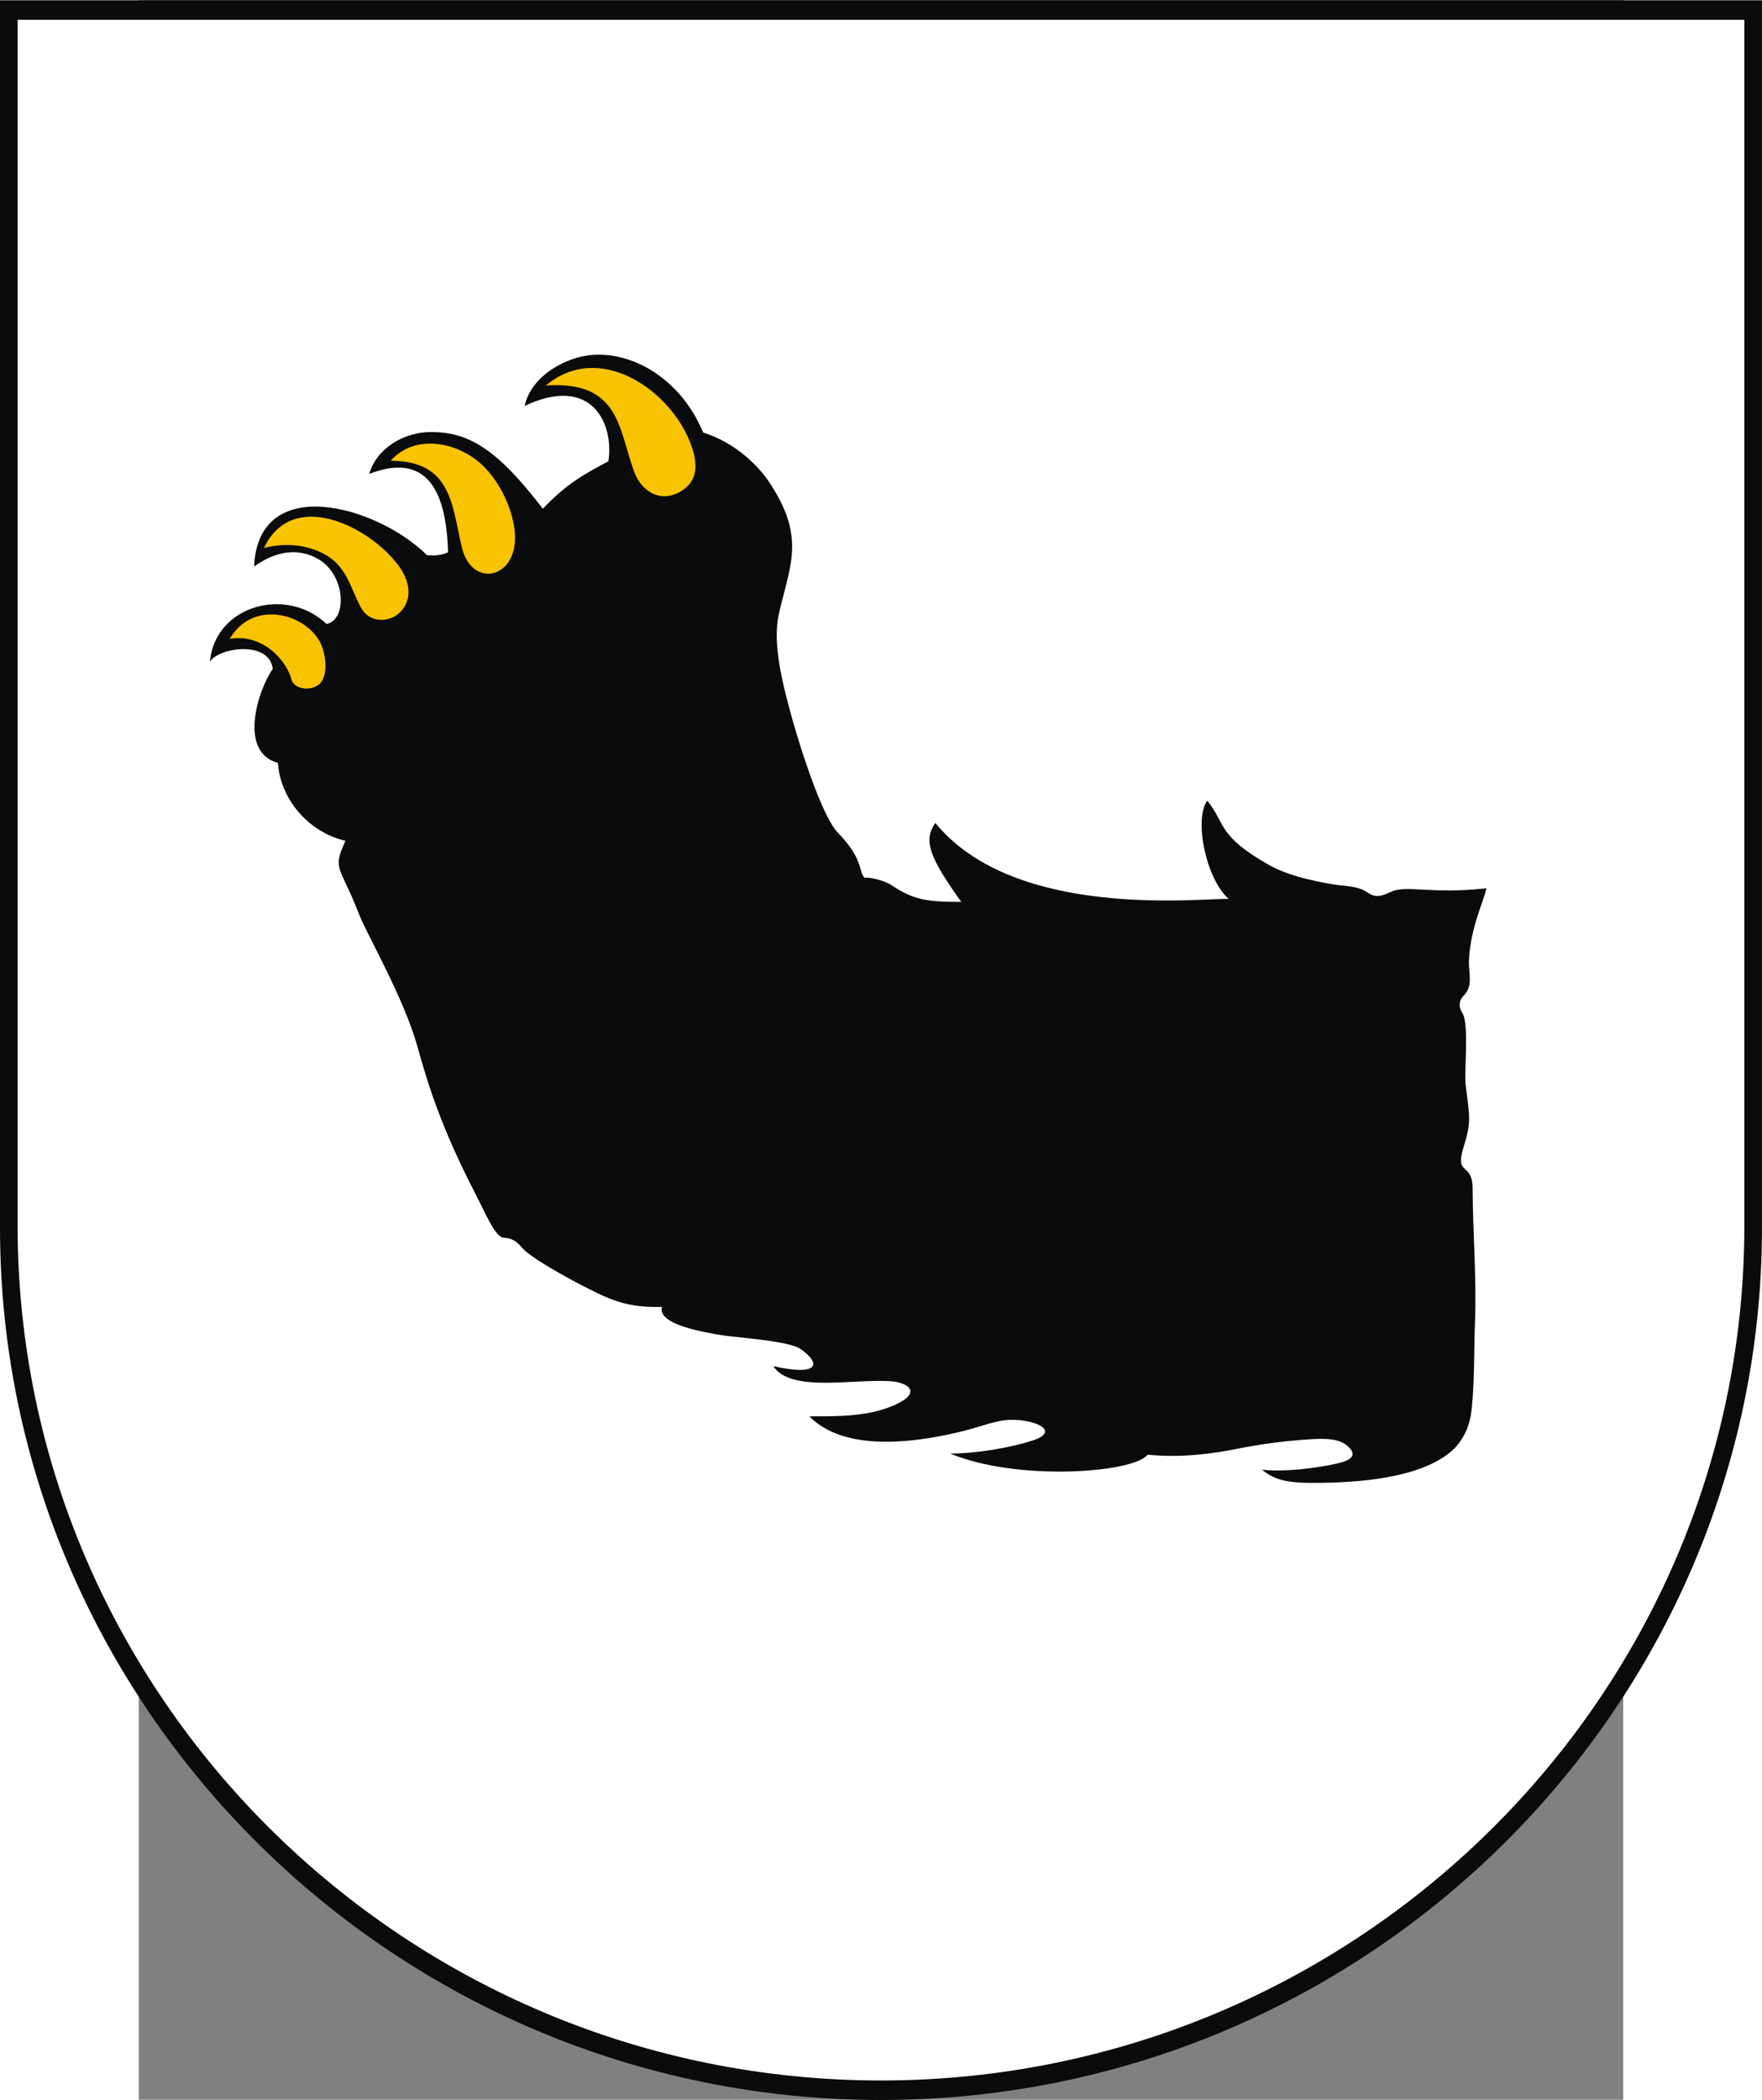
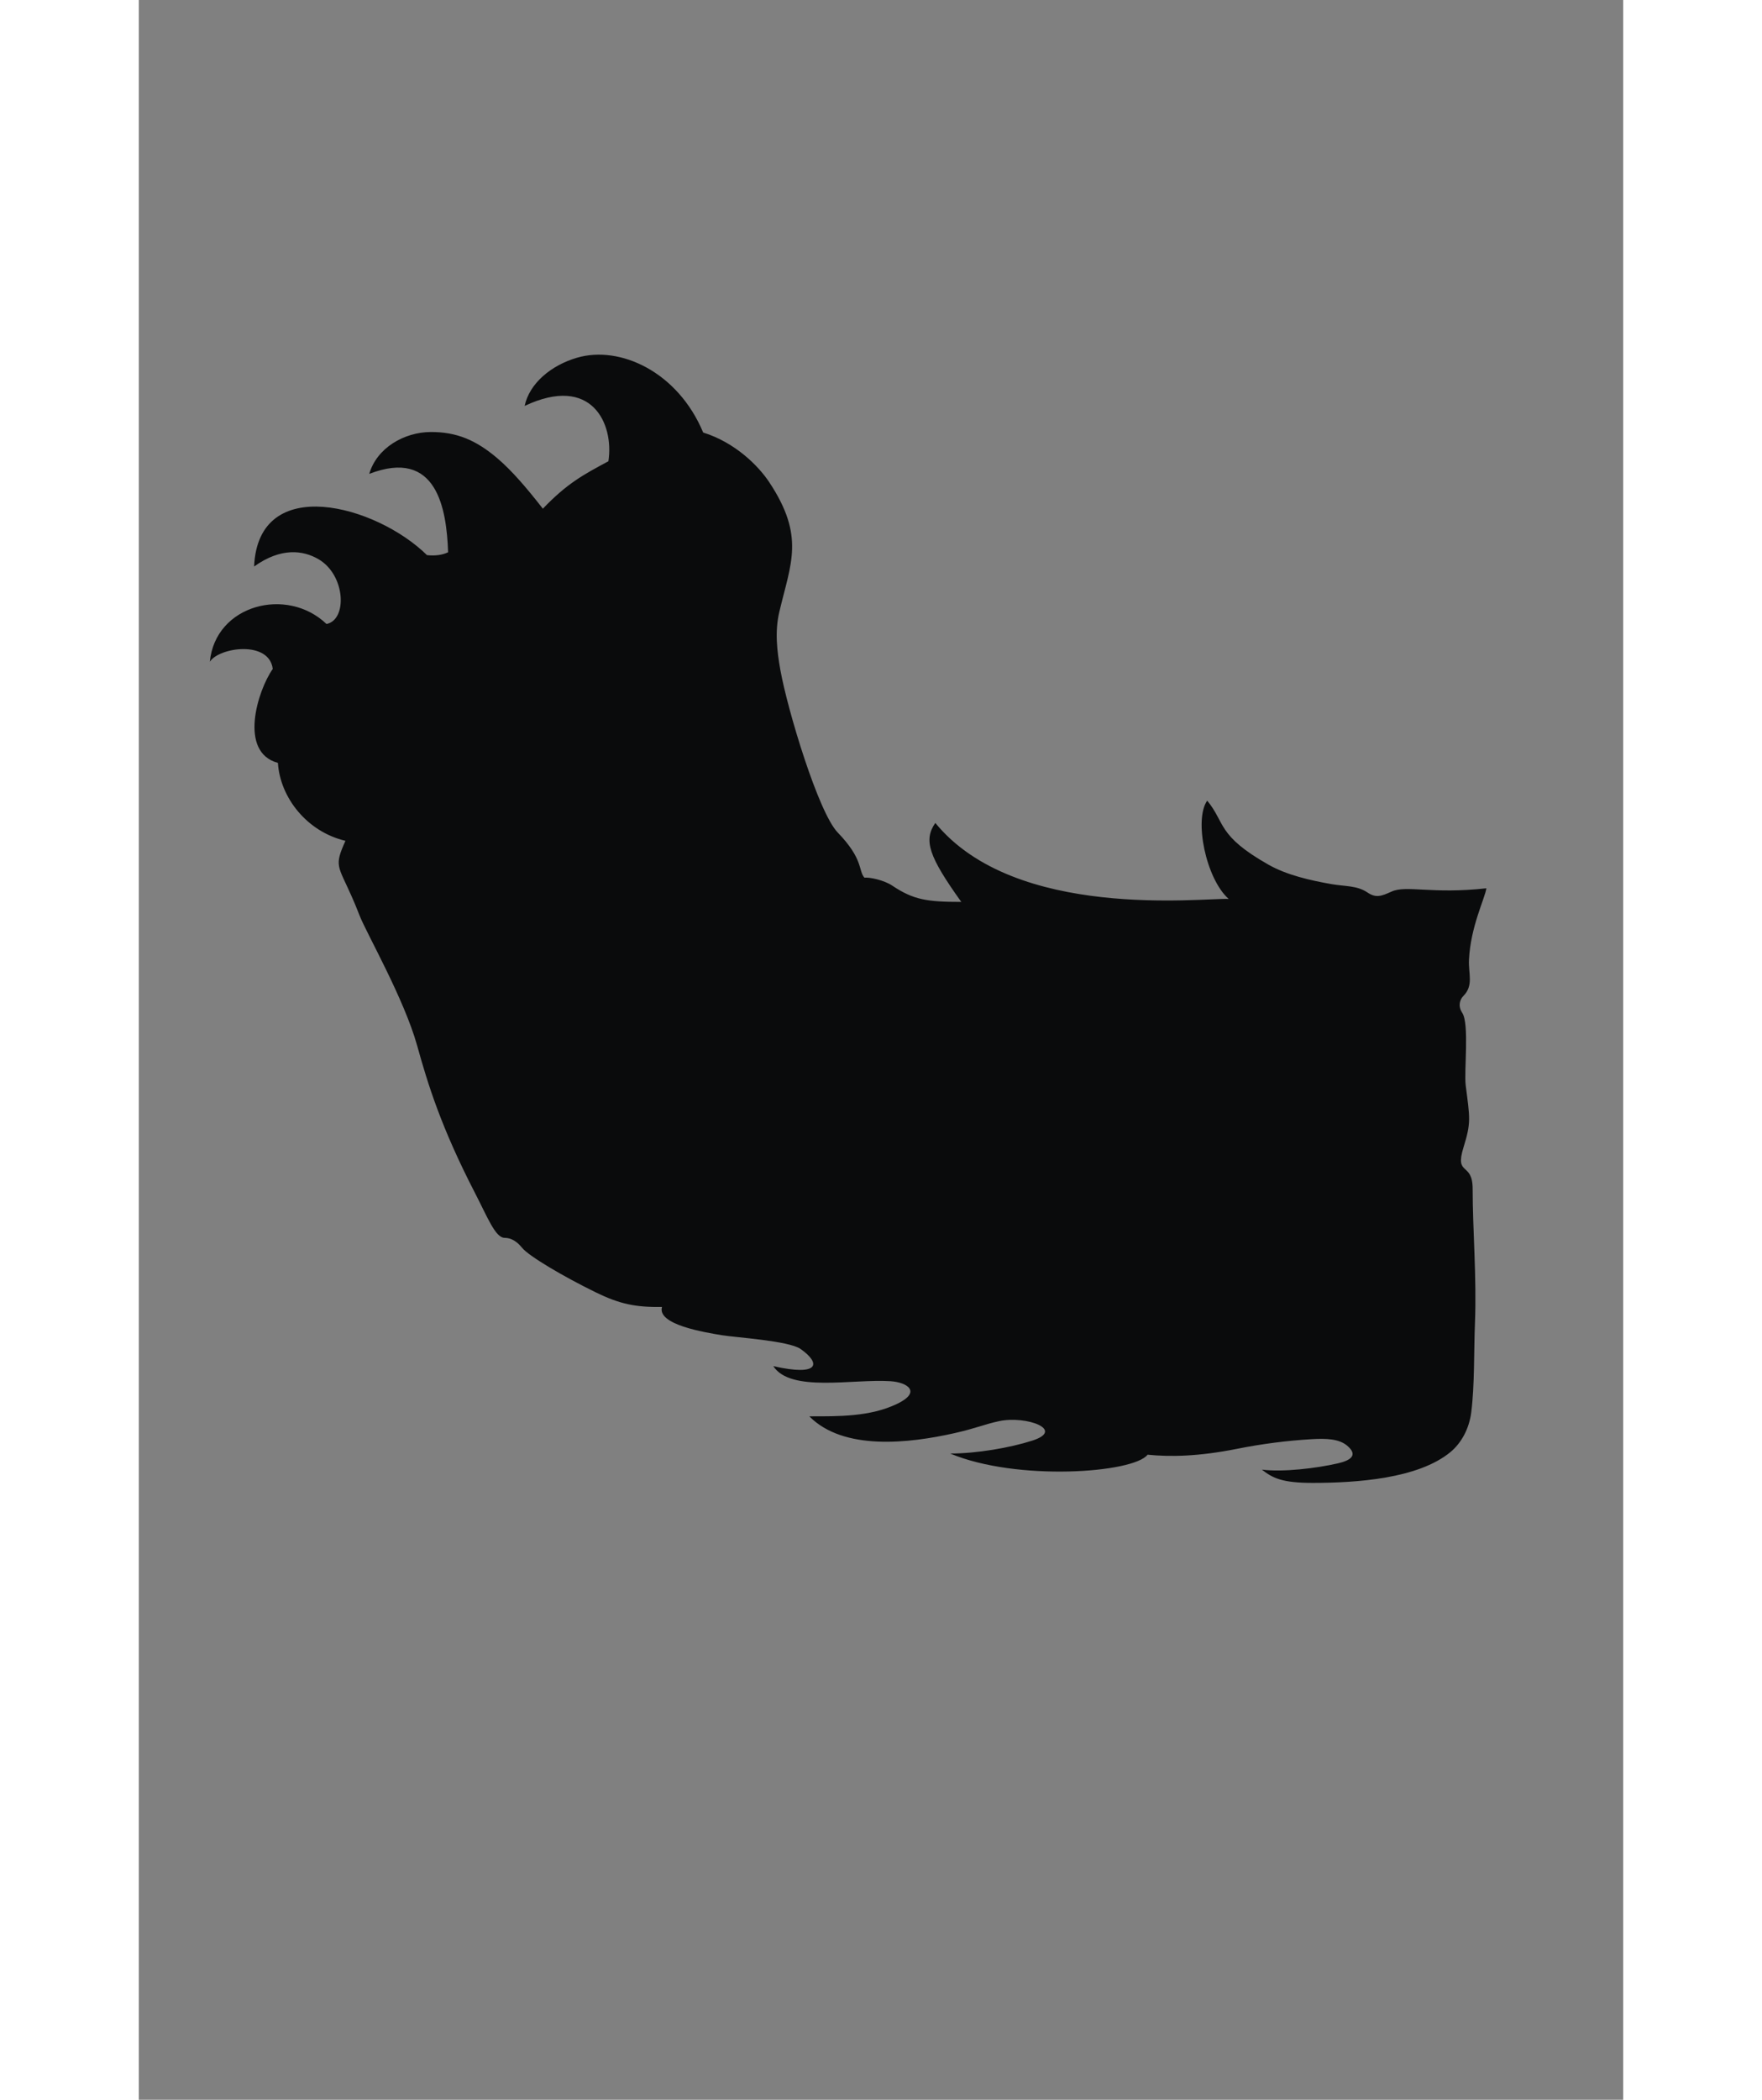
<svg xmlns="http://www.w3.org/2000/svg" xmlns:ns1="http://sodipodi.sourceforge.net/DTD/sodipodi-0.dtd" xmlns:ns2="http://www.inkscape.org/namespaces/inkscape" xml:space="preserve" width="744.094" height="886.557" style="shape-rendering:geometricPrecision; text-rendering:geometricPrecision; image-rendering:optimizeQuality; fill-rule:evenodd; clip-rule:evenodd" viewBox="0 0 210 297" id="svg2" ns1:version="0.32" ns2:version="0.45.1" ns1:docname="POL Mrągowo COA.svg" ns2:output_extension="org.inkscape.output.svg.inkscape" ns1:docbase="C:\Users\Mistrz\Desktop\Nowy folder (4)" version="1.0">
  <rect x="0" y="0" width="210" height="297" fill="#808080" stroke="none" />
  <ns1:namedview ns2:window-height="480" ns2:window-width="640" ns2:pageshadow="2" ns2:pageopacity="0.0" guidetolerance="10.0" gridtolerance="10.0" objecttolerance="10.0" borderopacity="1.0" bordercolor="#666666" pagecolor="#ffffff" id="base" />
  <defs id="defs4">
    <style type="text/css" id="style6">
   
    .fil0 {fill:#0A0B0C}
    .fil2 {fill:#F8C300}
    .fil1 {fill:white}
   
  </style>
  </defs>
  <g id="Warstwa_x0020_1" transform="matrix(1.187,0,0,1.187,-19.637,-27.732)">
    <g id="_67309272">
-       <path id="_67309488" class="fil0" d="M 210,169.672 L 210,169.672 C 210,226.915 162.832,273.603 105,273.603 C 47.168,273.603 0,226.916 0,169.672 L 0,169.672 L 0,23.397 L 210,23.397 L 210,169.672 z " style="fill:#0a0b0c" />
-       <path id="_67309416" class="fil1" d="M 207.9,169.425 L 207.9,169.425 C 207.9,225.524 161.675,271.277 105,271.277 C 48.325,271.277 2.1,225.524 2.1,169.425 L 2.1,169.425 L 2.1,25.724 L 207.9,25.724 L 207.9,169.425 z " style="fill:#ffffff" />
      <path id="_67309344" class="fil0" d="M 177.154,129.214 C 170.657,129.935 167.619,128.81 165.859,129.603 C 164.631,130.156 164,130.406 162.967,129.705 C 161.732,128.869 160.26,128.992 158.717,128.721 C 156.144,128.269 153.374,127.642 151.176,126.396 C 145.026,122.909 146.071,121.432 143.881,118.77 C 142.287,121.01 143.722,128.074 146.437,130.481 C 143.244,130.352 120.987,133.067 111.475,121.425 C 110.048,123.487 110.684,125.408 114.572,130.838 C 110.493,130.838 108.864,130.588 106.337,128.894 C 105.339,128.225 103.604,127.876 103.025,127.949 C 102.272,127.083 102.943,125.775 99.836,122.559 C 97.549,120.191 93.862,107.979 93.01,103.21 C 92.599,100.909 92.338,98.594 92.88,96.292 C 94.253,90.453 95.968,87.297 91.688,80.832 C 90.381,78.858 87.614,76.09 83.808,74.904 C 80.799,67.69 73.92,64.489 68.774,65.989 C 65.703,66.885 63.1,69.034 62.529,71.734 C 70.518,67.957 73.201,73.841 72.512,78.327 C 69.581,79.904 67.614,80.932 64.701,83.981 C 62.73,81.451 60.979,79.418 59.267,77.963 C 56.682,75.765 54.362,74.829 51.333,74.843 C 48.185,74.857 44.91,76.726 44.008,79.832 C 52.038,76.73 53.229,83.93 53.406,89.172 C 52.712,89.503 51.873,89.617 50.89,89.514 C 44.878,83.584 30.775,79.66 30.285,90.87 C 33.48,88.58 36.119,88.93 37.944,89.989 C 41.215,91.887 41.409,97.241 38.914,97.718 C 34.2,93.208 25.665,95.424 25.009,102.218 C 26.107,100.49 32.091,99.638 32.509,103.076 C 30.714,105.614 28.396,113.004 33.122,114.27 C 33.389,118.406 36.57,122.468 41.173,123.558 C 39.81,126.566 40.272,126.484 41.877,130.1 C 42.151,130.718 42.483,131.483 42.858,132.46 C 43.639,134.496 48.162,142.364 49.725,147.986 C 50.984,152.511 52.559,157.678 56.631,165.559 C 58.092,168.387 59.045,170.866 60.138,170.866 C 60.945,170.866 61.635,171.321 62.221,172.049 C 63.03,173.053 67.167,175.486 70.991,177.356 C 73.876,178.767 75.755,179.146 78.899,179.104 C 78.294,181.216 83.973,182.123 86.016,182.467 C 87.615,182.735 94.015,183.127 95.413,184.107 C 97.849,185.815 97.727,187.408 92.167,186.158 C 94.225,189.325 101.6,187.658 106.123,187.95 C 108.171,188.082 109.857,189.234 106.934,190.643 C 103.688,192.208 99.91,192.136 96.456,192.136 C 100.547,196.266 108.346,195.361 113.777,194.136 C 116.337,193.558 117.376,193.069 119.083,192.709 C 122.33,192.025 126.999,193.755 123.031,195.031 C 120.376,195.885 116.394,196.569 113.25,196.569 C 121.208,199.903 135.101,198.892 136.775,196.708 C 139.475,196.981 142.859,196.923 147.426,196.01 C 150.356,195.424 153.387,195.03 156.372,194.856 C 158.077,194.756 159.594,194.815 160.566,195.637 C 161.96,196.816 160.857,197.419 159.441,197.743 C 156.848,198.336 152.927,198.801 150.396,198.488 C 151.68,199.489 152.779,200.071 156.485,200.068 C 161.656,200.064 169.018,199.577 172.867,196.398 C 174.129,195.355 175.099,193.67 175.353,191.639 C 175.763,188.367 175.659,184.379 175.792,181.037 C 176.009,175.574 175.518,169.915 175.518,165.043 C 175.518,161.726 173.343,163.591 174.428,160.084 C 175.349,157.109 175.195,156.654 174.688,152.688 C 174.474,151.014 175.144,145.368 174.275,144.052 C 173.725,143.219 174.014,142.447 174.403,142.055 C 175.661,140.788 175,139.414 175.08,137.735 C 175.268,133.786 176.97,130.448 177.154,129.214 L 177.154,129.214 z " style="fill:#0a0b0c" />
-       <path id="_67309200" class="fil2" d="M 27.378,99.495 C 30.07,94.847 36.162,96.372 38.096,99.786 C 38.773,100.981 39.145,103.428 38.305,104.617 C 37.488,105.773 35.075,105.671 34.726,104.296 C 34.204,102.235 31.458,98.815 27.378,99.495 L 27.378,99.495 z M 31.461,88.672 C 34.814,81.515 43.981,86.014 47.51,90.774 C 48.642,92.302 49.429,94.664 47.591,96.403 C 46.359,97.568 43.99,97.62 43.008,95.751 C 41.658,93.183 41.281,90.661 38.367,89.243 C 35.839,88.014 33.246,88.184 31.461,88.672 L 31.461,88.672 z M 46.56,78.267 C 49.549,74.907 54.773,76.091 57.629,78.923 C 59.696,80.973 61.167,84.184 61.366,86.896 C 61.768,92.368 56.199,93.571 55.034,88.542 C 53.839,83.385 53.758,78.291 46.56,78.267 L 46.56,78.267 z M 65.046,69.301 C 71.5,63.915 79.913,69.906 82.286,76.156 C 82.98,77.983 83.473,80.31 81.439,81.718 C 78.847,83.512 76.458,81.944 75.59,79.6 C 73.706,74.511 73.902,68.692 65.046,69.301 z " style="fill:#f8c300" />
    </g>
  </g>
</svg>